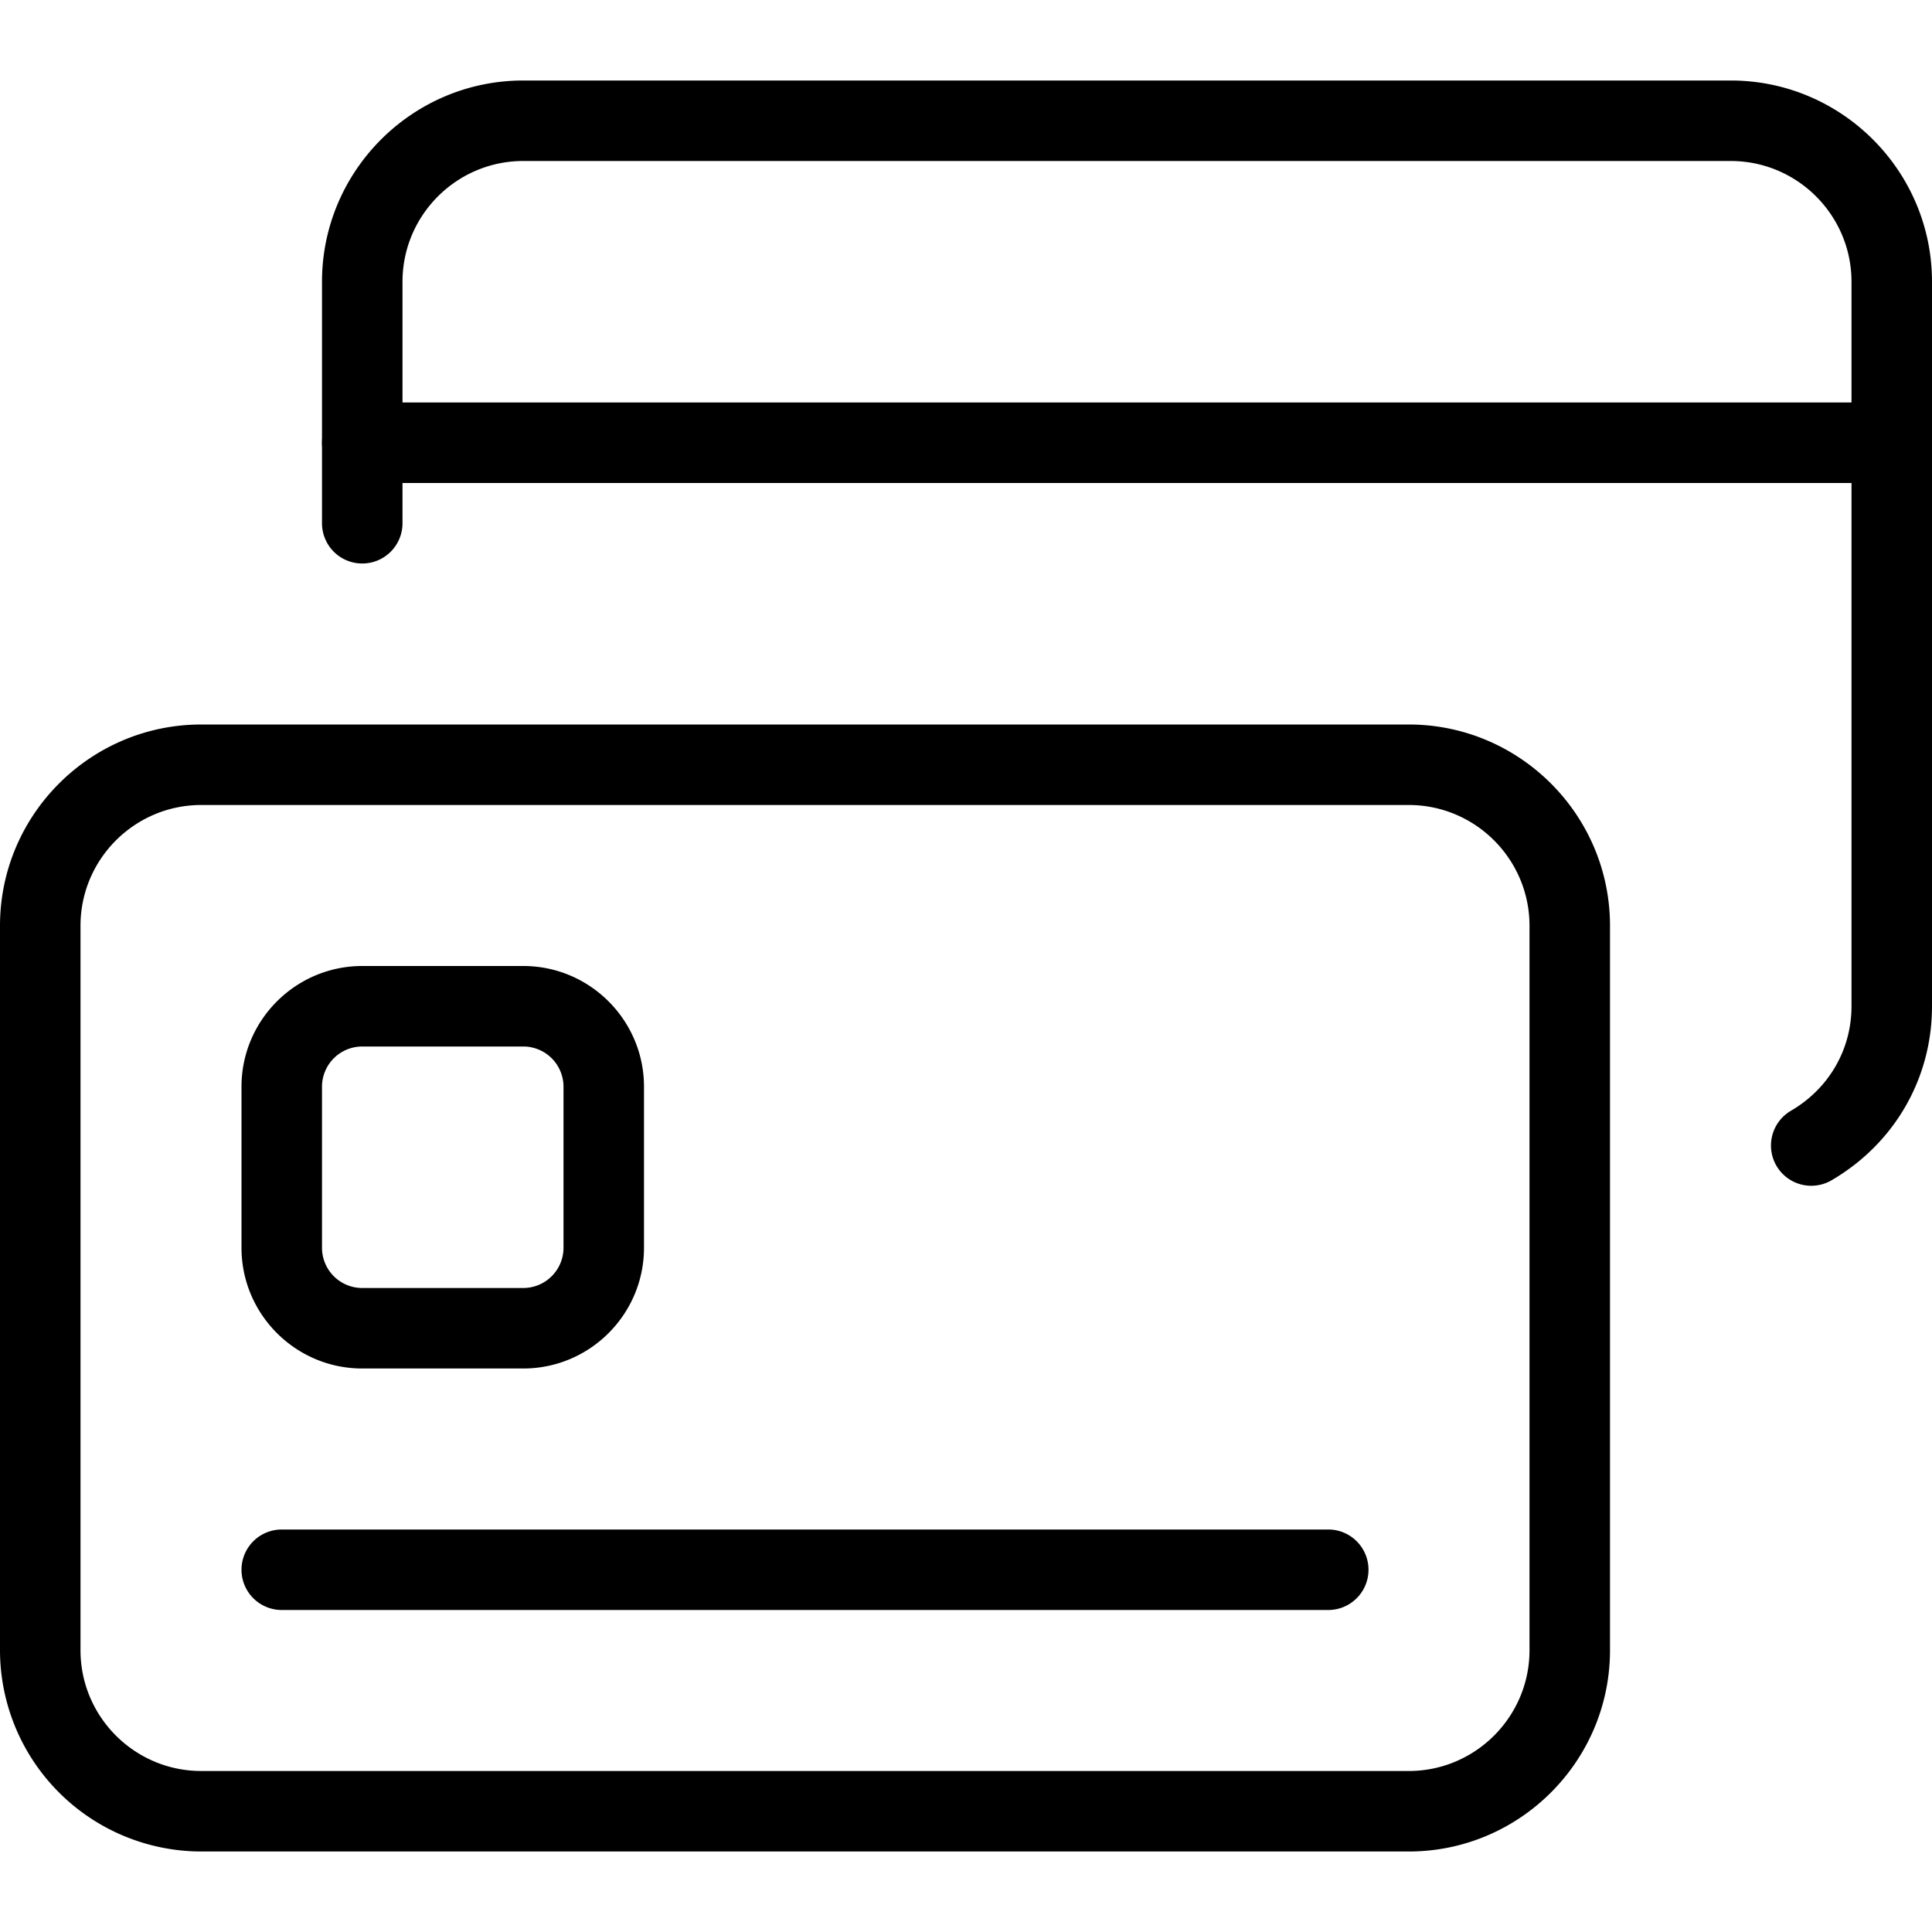
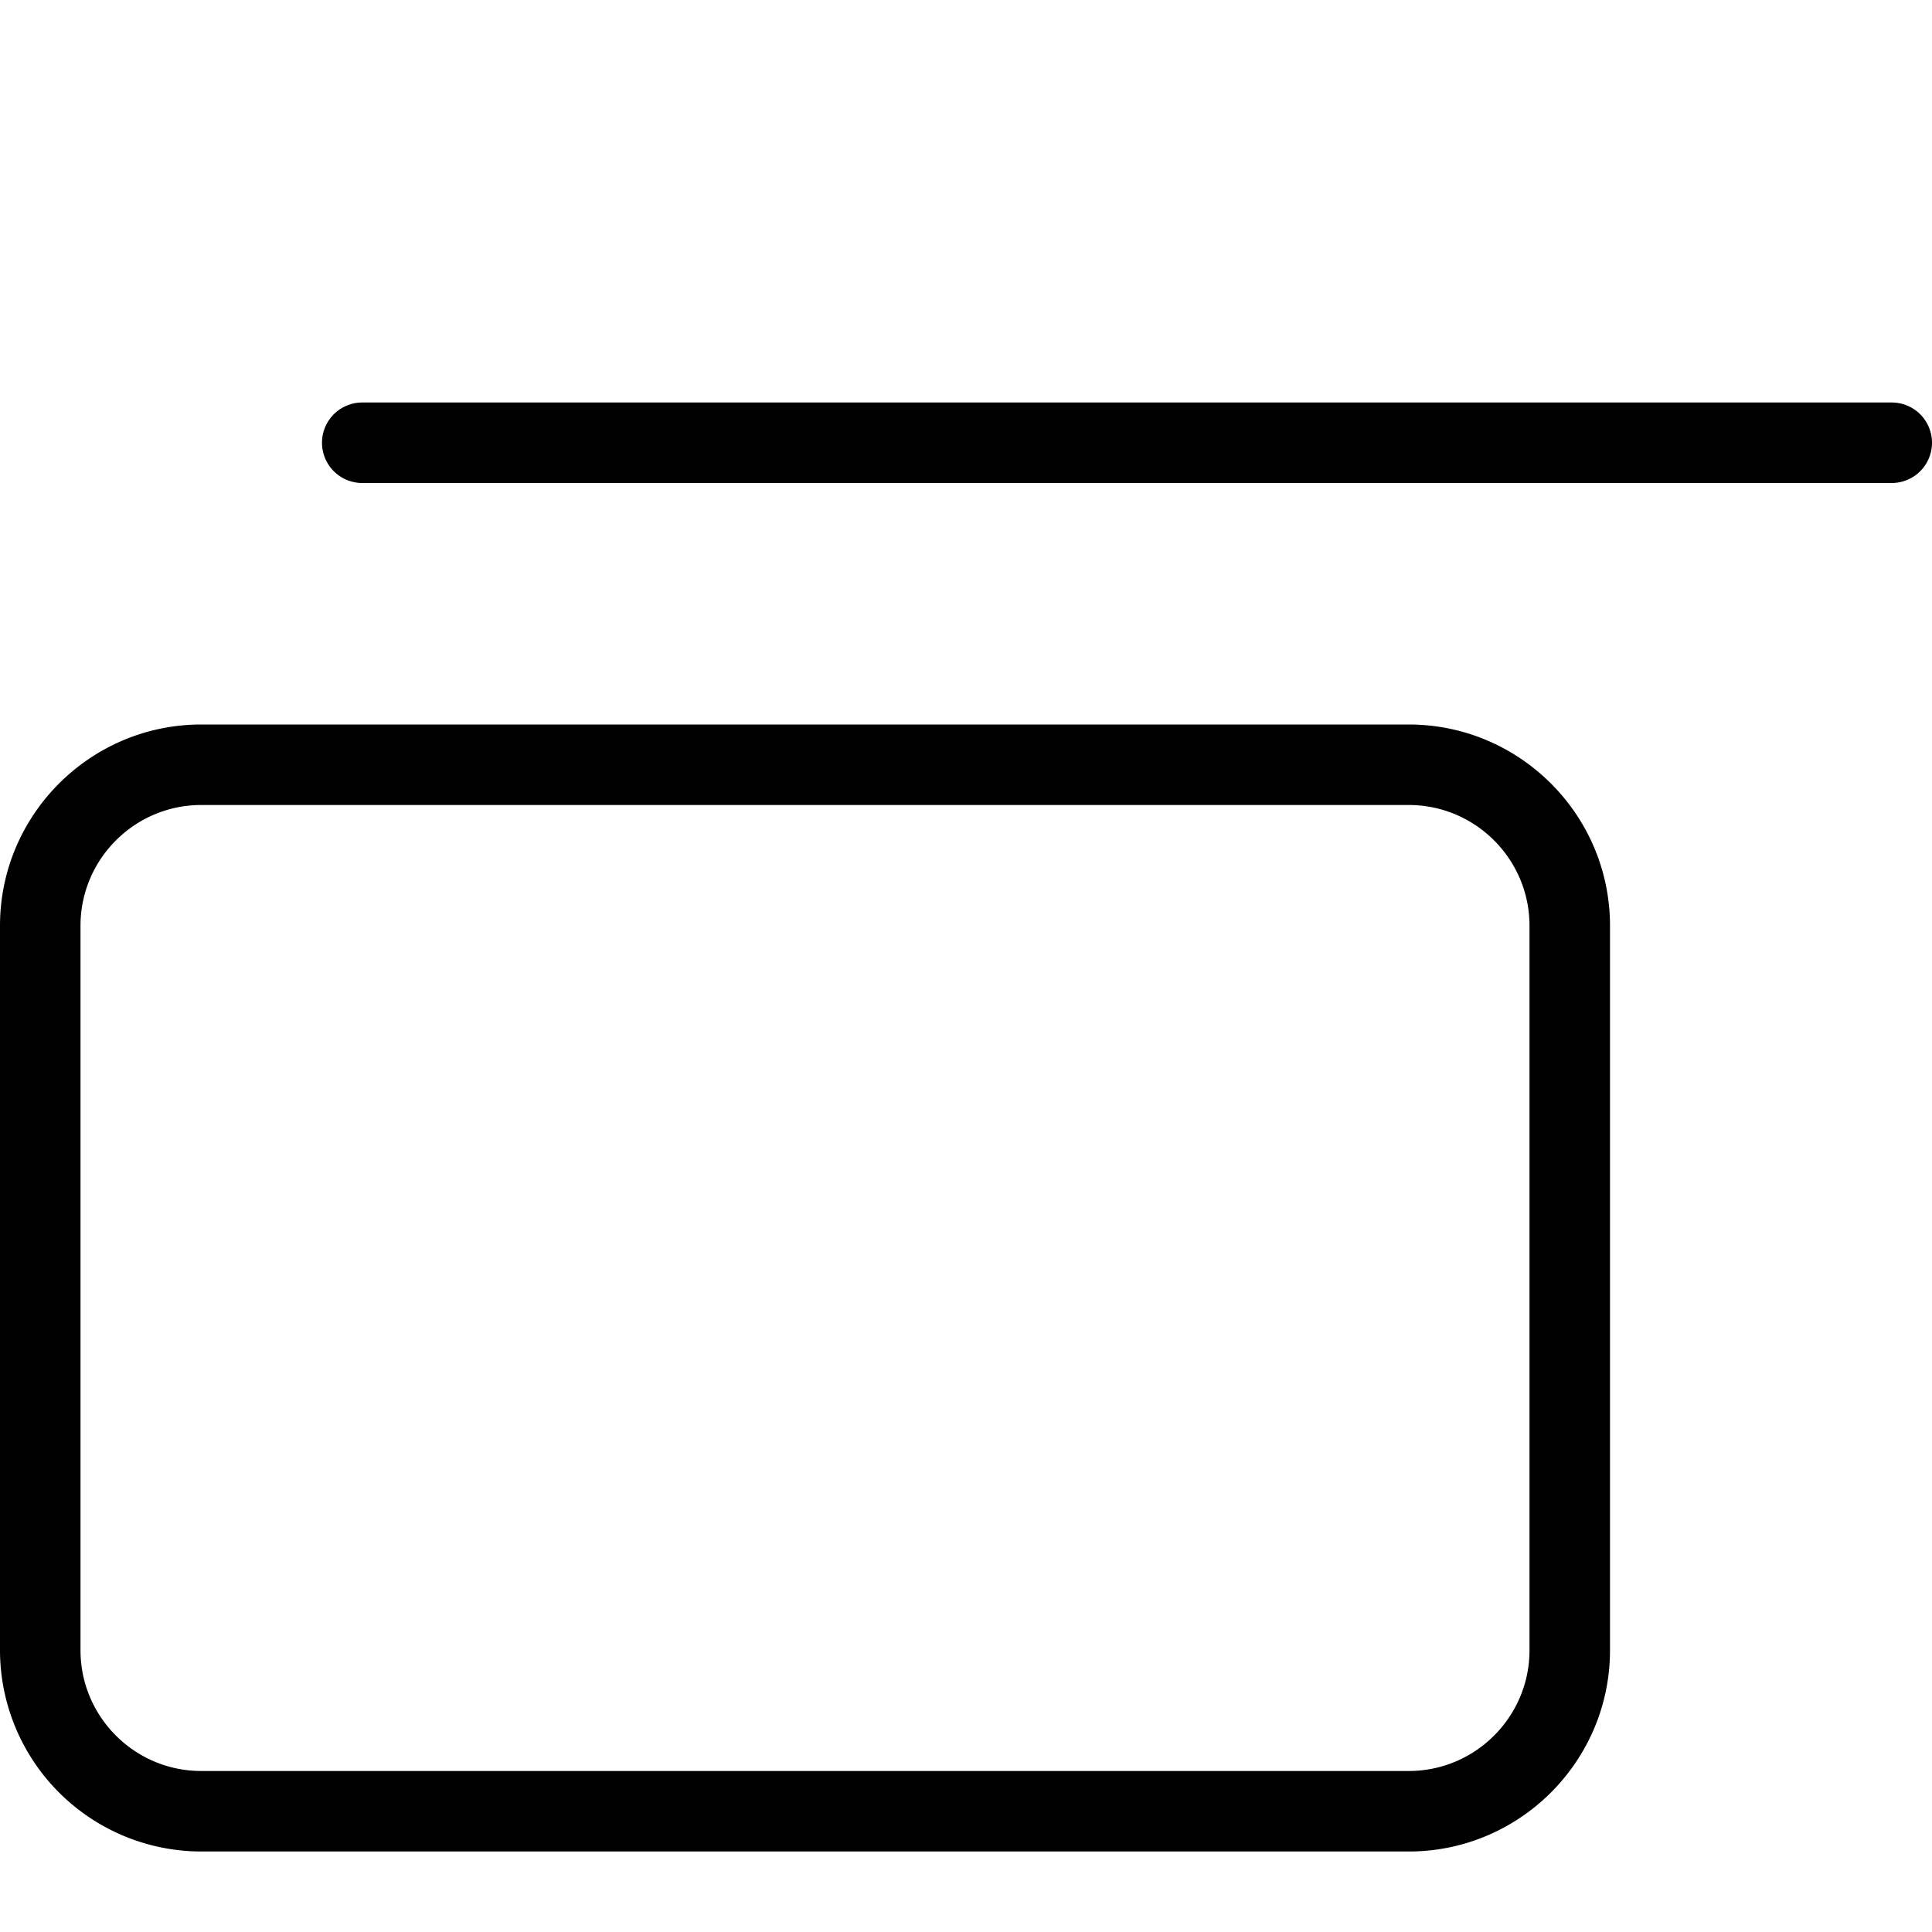
<svg xmlns="http://www.w3.org/2000/svg" width="128" height="128" viewBox="0 0 24 24">
  <path d="M17.5 23h-15A2.503 2.503 0 0 1 0 20.5v-9C0 10.122 1.122 9 2.5 9h15c1.378 0 2.5 1.122 2.5 2.5v9c0 1.378-1.122 2.5-2.5 2.5zm-15-13c-.827 0-1.5.673-1.5 1.5v9c0 .827.673 1.5 1.5 1.5h15c.827 0 1.5-.673 1.5-1.5v-9c0-.827-.673-1.5-1.5-1.5h-15z" />
-   <path d="M6.5 17h-2c-.827 0-1.5-.673-1.5-1.5v-2c0-.827.673-1.5 1.5-1.5h2c.827 0 1.5.673 1.5 1.5v2c0 .827-.673 1.5-1.5 1.5zm-2-4a.5.5 0 0 0-.5.5v2a.5.5 0 0 0 .5.5h2a.5.5 0 0 0 .5-.5v-2a.5.5 0 0 0-.5-.5h-2zm12 7h-13a.5.5 0 0 1 0-1h13a.5.5 0 0 1 0 1zm6-5.27a.5.5 0 0 1-.252-.932c.471-.275.752-.76.752-1.298v-9c0-.827-.673-1.5-1.5-1.5h-15C5.673 2 5 2.673 5 3.5v3a.5.5 0 0 1-1 0v-3C4 2.122 5.122 1 6.5 1h15C22.878 1 24 2.122 24 3.5v9c0 .898-.467 1.706-1.248 2.162a.5.5 0 0 1-.252.068z" />
  <path d="M23.5 6h-19a.5.5 0 0 1 0-1h19a.5.5 0 0 1 0 1z" />
</svg>